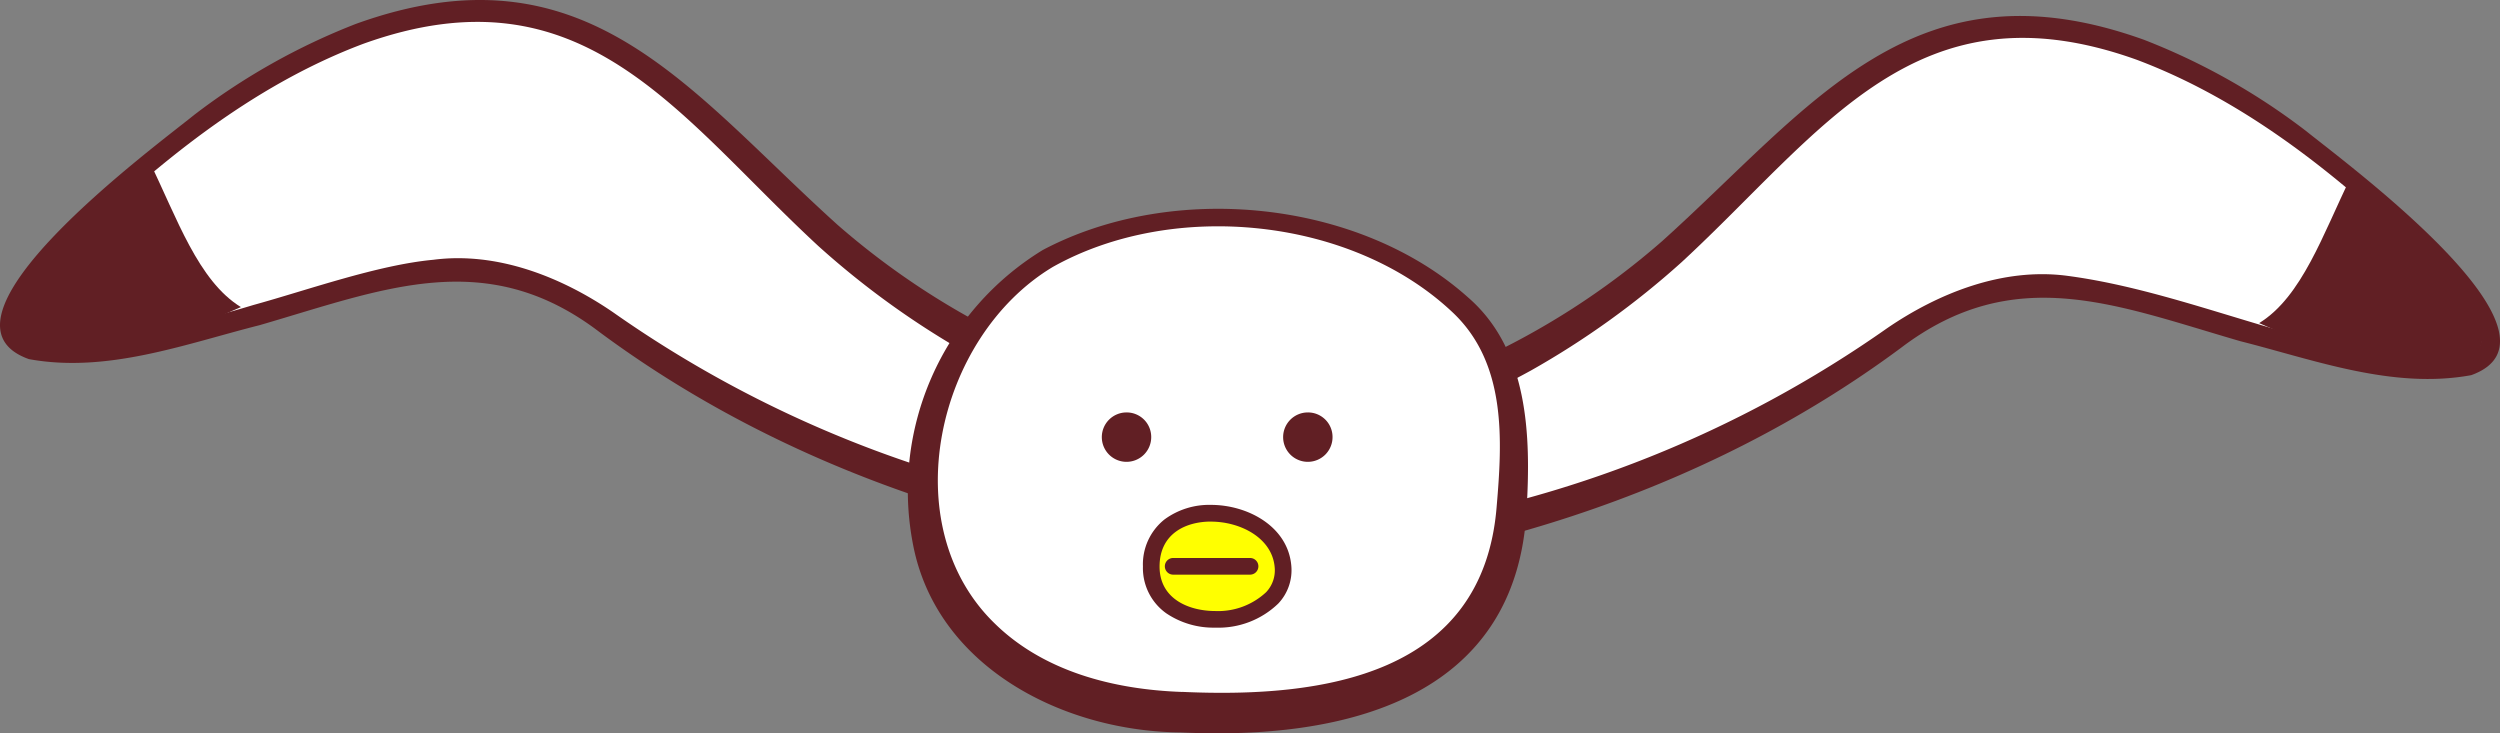
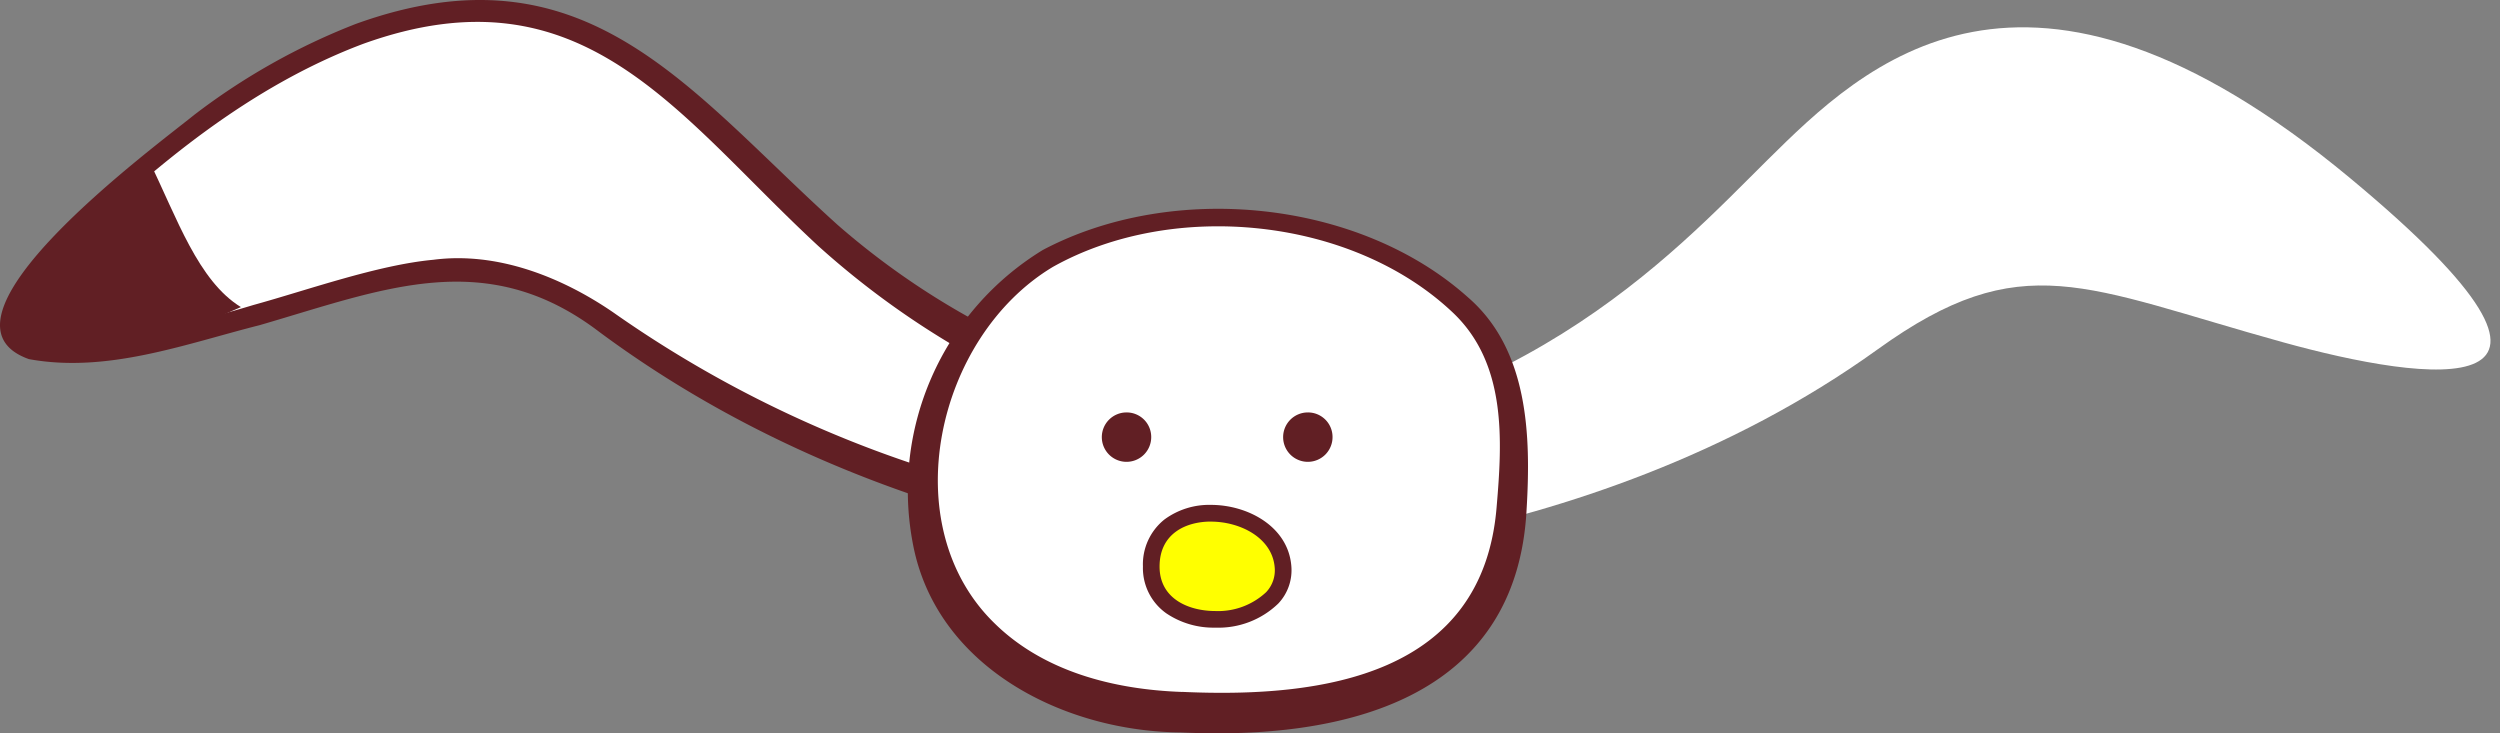
<svg xmlns="http://www.w3.org/2000/svg" width="150" height="44" viewBox="0 0 150 44">
  <rect x="0" y="0" width="150" height="44" fill="#808080" stroke="none" />
  <defs>
    <clipPath id="a">
      <rect width="150" height="44" fill="none" />
    </clipPath>
  </defs>
  <g transform="translate(0 0)">
    <g transform="translate(0 0)" clip-path="url(#a)">
      <path d="M71.173,27.246C91.658,25.914,101.158,15.312,106.9,9.636s15.385-15.157,34.956,1.1c16.882,14.026,4.573,12.228-4.042,9.841-11.9-3.295-15.647-5.811-24.3.421C95.647,33.865,73.29,33.865,73.29,33.865Z" transform="translate(-0.844 -0.044)" fill="#fff" />
-       <path d="M70.049,26.479c1.952-.847,4.294-.718,6.388-1.057a45.834,45.834,0,0,0,24.142-10.945c8.982-8.091,15.086-17.032,28.9-12.061a39.38,39.38,0,0,1,9.693,5.453c2.447,1.972,16.488,12.311,9.932,14.667-4.707.864-9.412-.916-13.842-2.035-7.437-2.154-13.559-4.779-20.378.4-11.94,8.854-26.722,13.328-41.606,14.129a1.14,1.14,0,0,1-1.148-.829,64.711,64.711,0,0,1-2.08-7.724m2.222,1.5a36.344,36.344,0,0,1,2.153,5.514l-1.147-.829a72.74,72.74,0,0,0,10.765-.972,69.794,69.794,0,0,0,30.02-11.974c3.09-2.114,6.945-3.643,10.781-3.144,7.159.94,14.2,4.507,21.386,5.008,1.671.118,3.93-.076,3.387-1.516a12.024,12.024,0,0,0-2.944-4.179c-5.106-4.969-10.864-9.729-17.64-12.274-13.211-4.738-18.813,4.3-27.3,12.141a50.759,50.759,0,0,1-9.048,6.506,51.293,51.293,0,0,1-19.332,6.077c-.444.1-.61-.1-1.078-.358" transform="translate(-0.831 -0.026)" fill="#611f24" />
-       <path d="M142.642,10.988c-1.622,3.316-2.9,7.119-5.468,8.691,4.158,1.848,10.255,4.417,12.5,2.574s.454-5.965-7.032-11.265" transform="translate(-1.627 -0.292)" fill="#611f24" />
      <path d="M79.682,26.262C59.2,24.93,49.7,14.328,43.953,8.652S28.568-6.505,9,9.756C-7.885,23.782,4.424,21.984,13.039,19.6c11.9-3.295,15.647-5.811,24.3.42C55.208,32.881,77.566,32.881,77.566,32.881Z" transform="translate(-0.007 -0.018)" fill="#fff" />
      <path d="M78.565,26.992c-.474.261-.625.465-1.078.359a51.3,51.3,0,0,1-19.333-6.078,50.8,50.8,0,0,1-9.047-6.505C40.629,6.931,35-2.116,21.8,2.627,15.027,5.172,9.27,9.932,4.163,14.9A11.955,11.955,0,0,0,1.219,19.08c-.844,3.664,12.066-.2,13.989-.781,3.242-.893,7.441-2.4,10.786-2.712,3.837-.5,7.69,1.029,10.781,3.143A69.794,69.794,0,0,0,66.794,30.7a72.863,72.863,0,0,0,10.765.973l-1.148.829a36.466,36.466,0,0,1,2.154-5.515m2.222-1.5a64.913,64.913,0,0,1-2.08,7.725,1.146,1.146,0,0,1-1.148.829c-14.882-.8-29.668-5.276-41.606-14.13-6.805-5.181-12.961-2.554-20.379-.4-4.432,1.12-9.131,2.9-13.841,2.036C-4.853,19.2,9.292,8.806,11.663,6.885a39.449,39.449,0,0,1,9.694-5.453c13.8-4.973,19.926,3.973,28.9,12.061A46.121,46.121,0,0,0,77.077,24.735a11.213,11.213,0,0,1,3.71.76" transform="translate(0 0)" fill="#611f24" />
      <path d="M9,10c1.621,3.316,2.9,7.119,5.467,8.691-4.158,1.848-10.255,4.417-12.5,2.574S1.517,15.3,9,10" transform="translate(-0.013 -0.266)" fill="#611f24" />
      <path d="M71.549,43.086c-18-.681-18.775-17.561-10.375-25.478s29.15-4.024,30.138,7.17S89.336,43.759,71.549,43.086" transform="translate(-0.665 -0.357)" fill="#fff" />
      <path d="M71.491,44.287c-7.044-.062-14.63-3.924-16.05-11.247a16.914,16.914,0,0,1,7.784-17.7c7.789-4.117,18.952-3.031,25.513,2.847,3.625,3.14,3.778,8.287,3.511,12.736-.6,11.4-11,13.837-20.757,13.364m.095-2.432c8.488.389,18.049-1.009,18.865-11.1.344-4.021.6-8.61-2.633-11.663-6.024-5.7-16.727-6.8-23.988-2.738-7.013,4.2-9.546,15.49-3.519,21.372,2.95,2.909,7.168,3.992,11.275,4.133" transform="translate(-0.654 -0.342)" fill="#611f24" />
      <path d="M69.867,26.882a1.482,1.482,0,1,1-1.482-1.46,1.472,1.472,0,0,1,1.482,1.46" transform="translate(-0.794 -0.676)" fill="#611f24" />
      <path d="M80.876,26.882a1.482,1.482,0,1,1-1.482-1.46,1.472,1.472,0,0,1,1.482,1.46" transform="translate(-0.924 -0.676)" fill="#611f24" />
      <path d="M69.9,34.835c0-4.614,7.576-3.894,7.905,0s-7.905,4.543-7.905,0" transform="translate(-0.829 -0.842)" fill="#ff0" />
      <path d="M73.747,38.5a5.05,5.05,0,0,1-2.942-.86,3.326,3.326,0,0,1-1.4-2.809,3.442,3.442,0,0,1,1.291-2.82,4.524,4.524,0,0,1,2.794-.876c2.186,0,4.618,1.281,4.818,3.654a2.906,2.906,0,0,1-.78,2.263A5.166,5.166,0,0,1,73.747,38.5Zm-.259-6.364c-1.491,0-3.085.708-3.085,2.7,0,1.969,1.8,2.668,3.344,2.668a4.223,4.223,0,0,0,3.043-1.124,1.9,1.9,0,0,0,.52-1.5C77.16,33.1,75.229,32.139,73.488,32.139Z" transform="translate(-0.829 -0.842)" fill="#611f24" />
-       <line x2="4.612" transform="translate(70.391 33.979)" fill="#fff" />
-       <path d="M4.612.5H0A.5.5,0,0,1-.5,0,.5.5,0,0,1,0-.5H4.612a.5.5,0,0,1,.5.5A.5.5,0,0,1,4.612.5Z" transform="translate(70.391 33.979)" fill="#611f24" />
    </g>
  </g>
</svg>